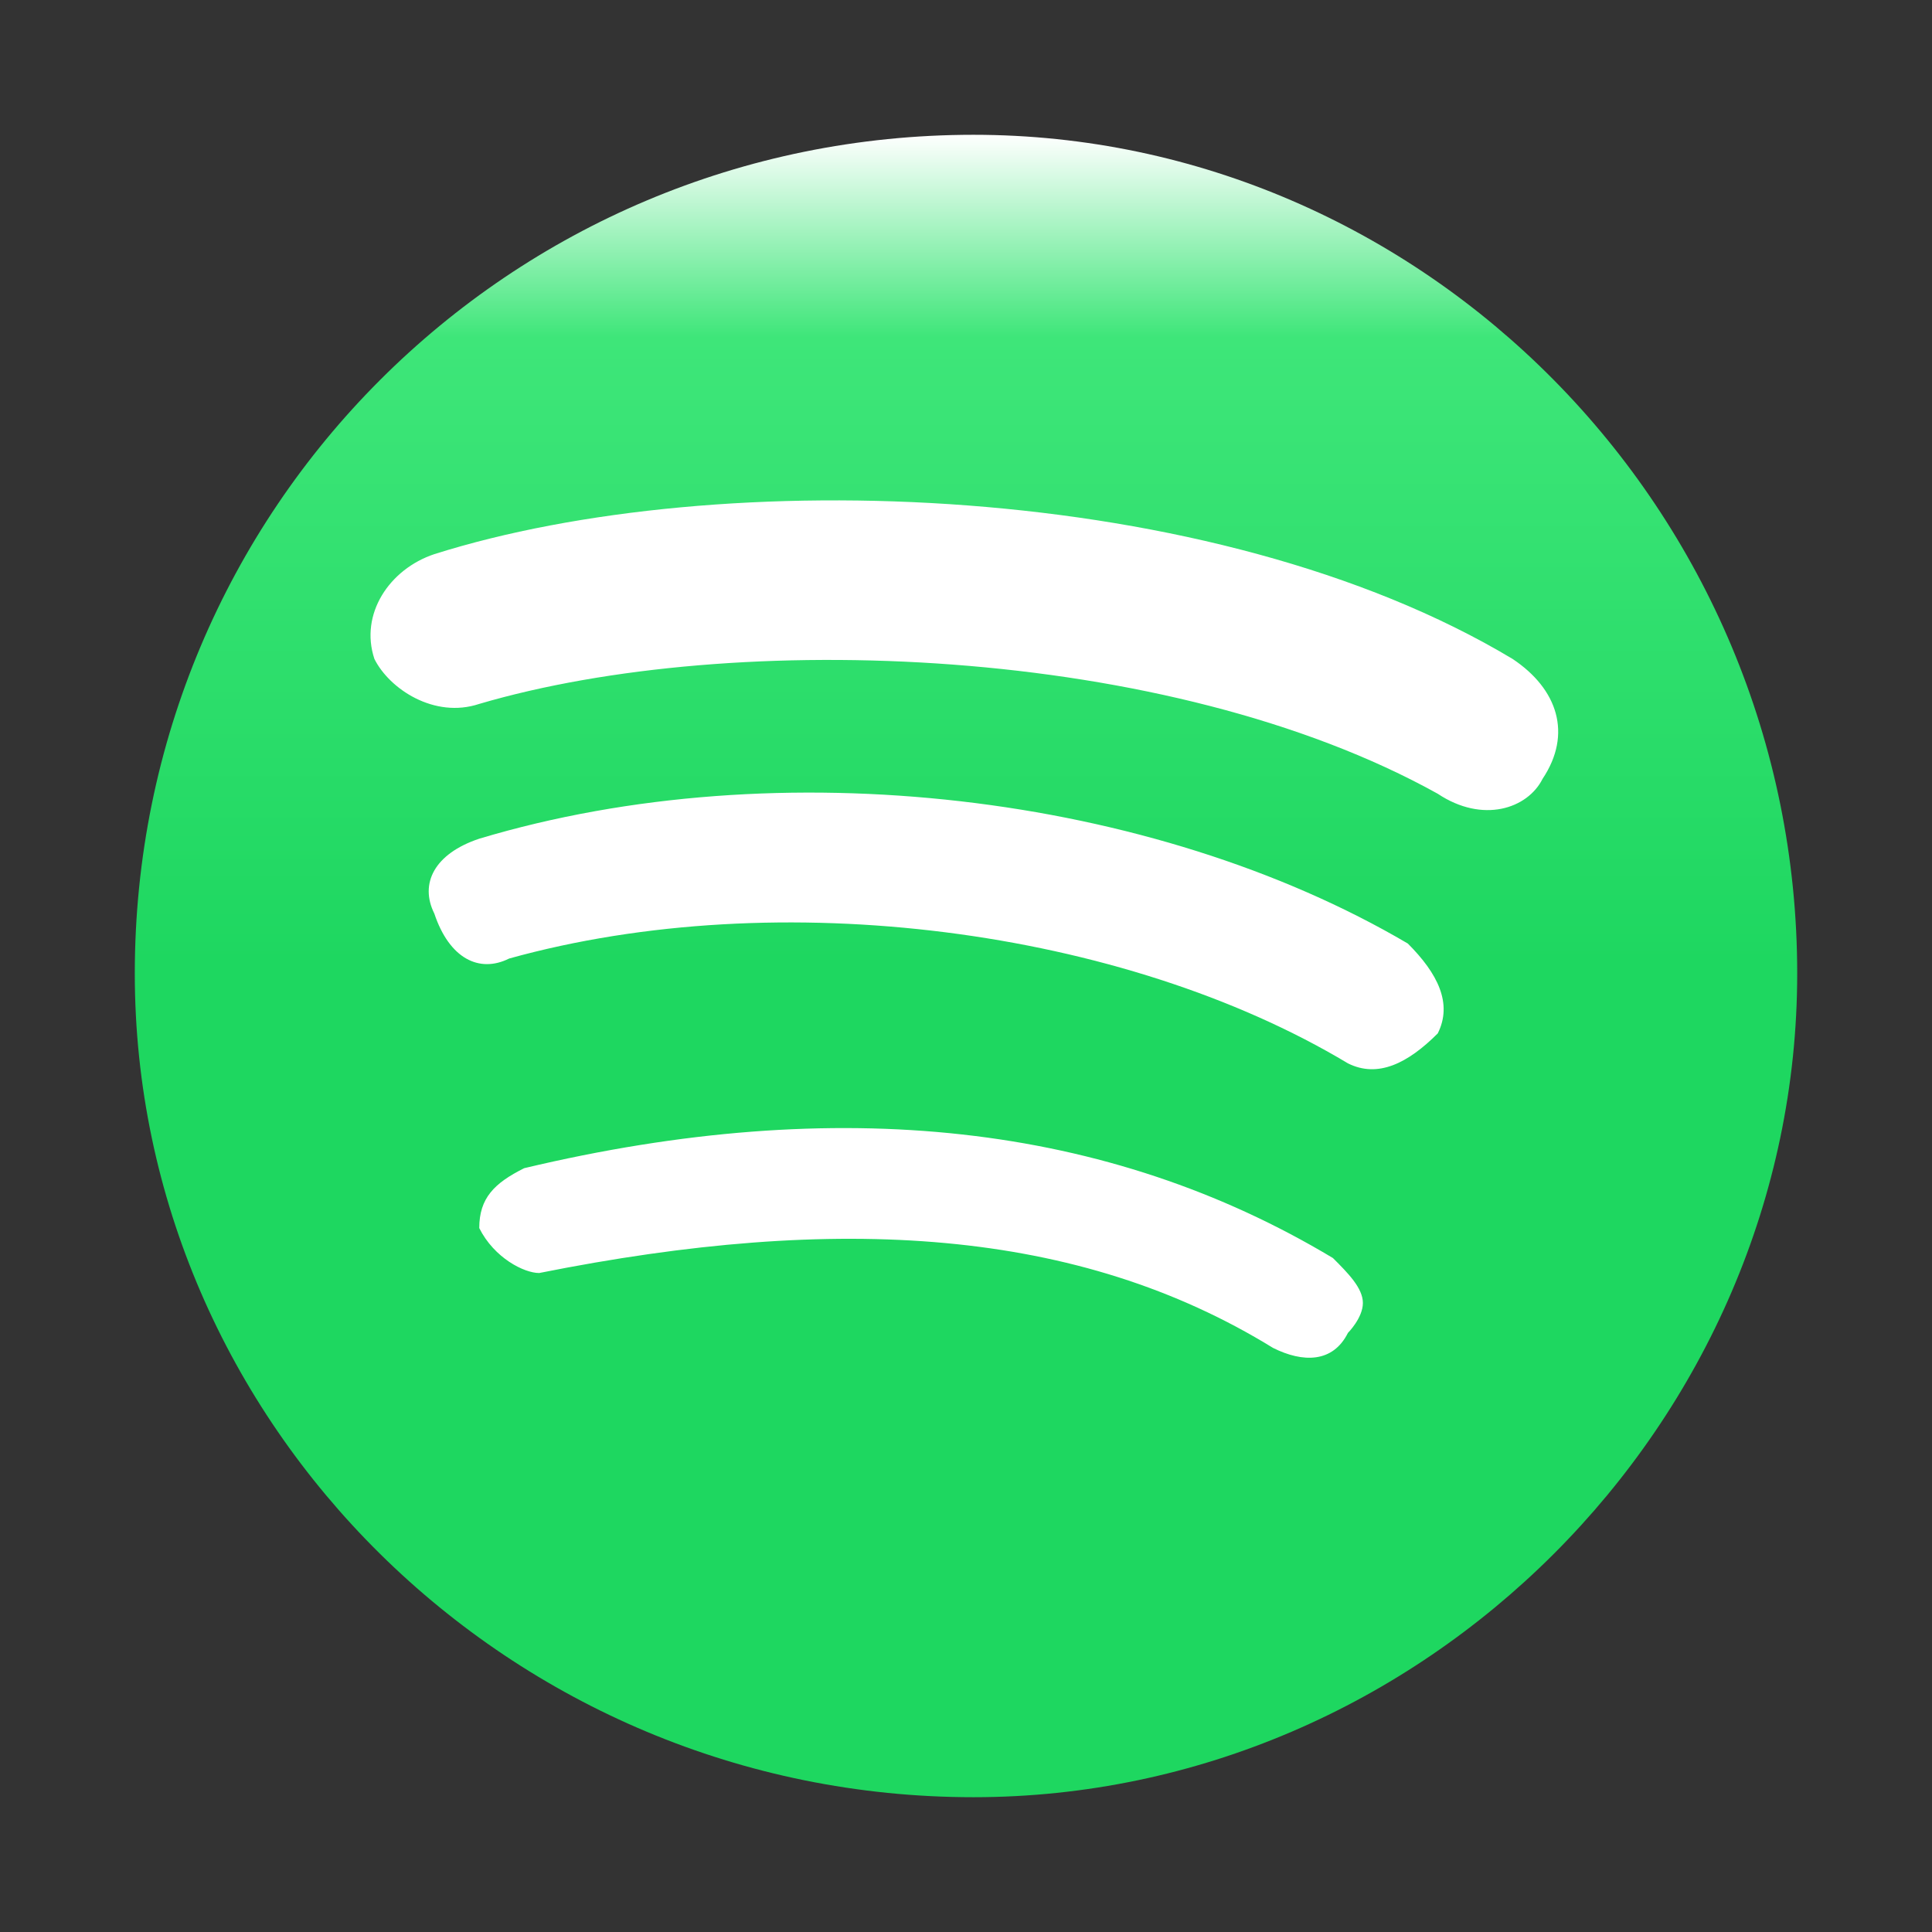
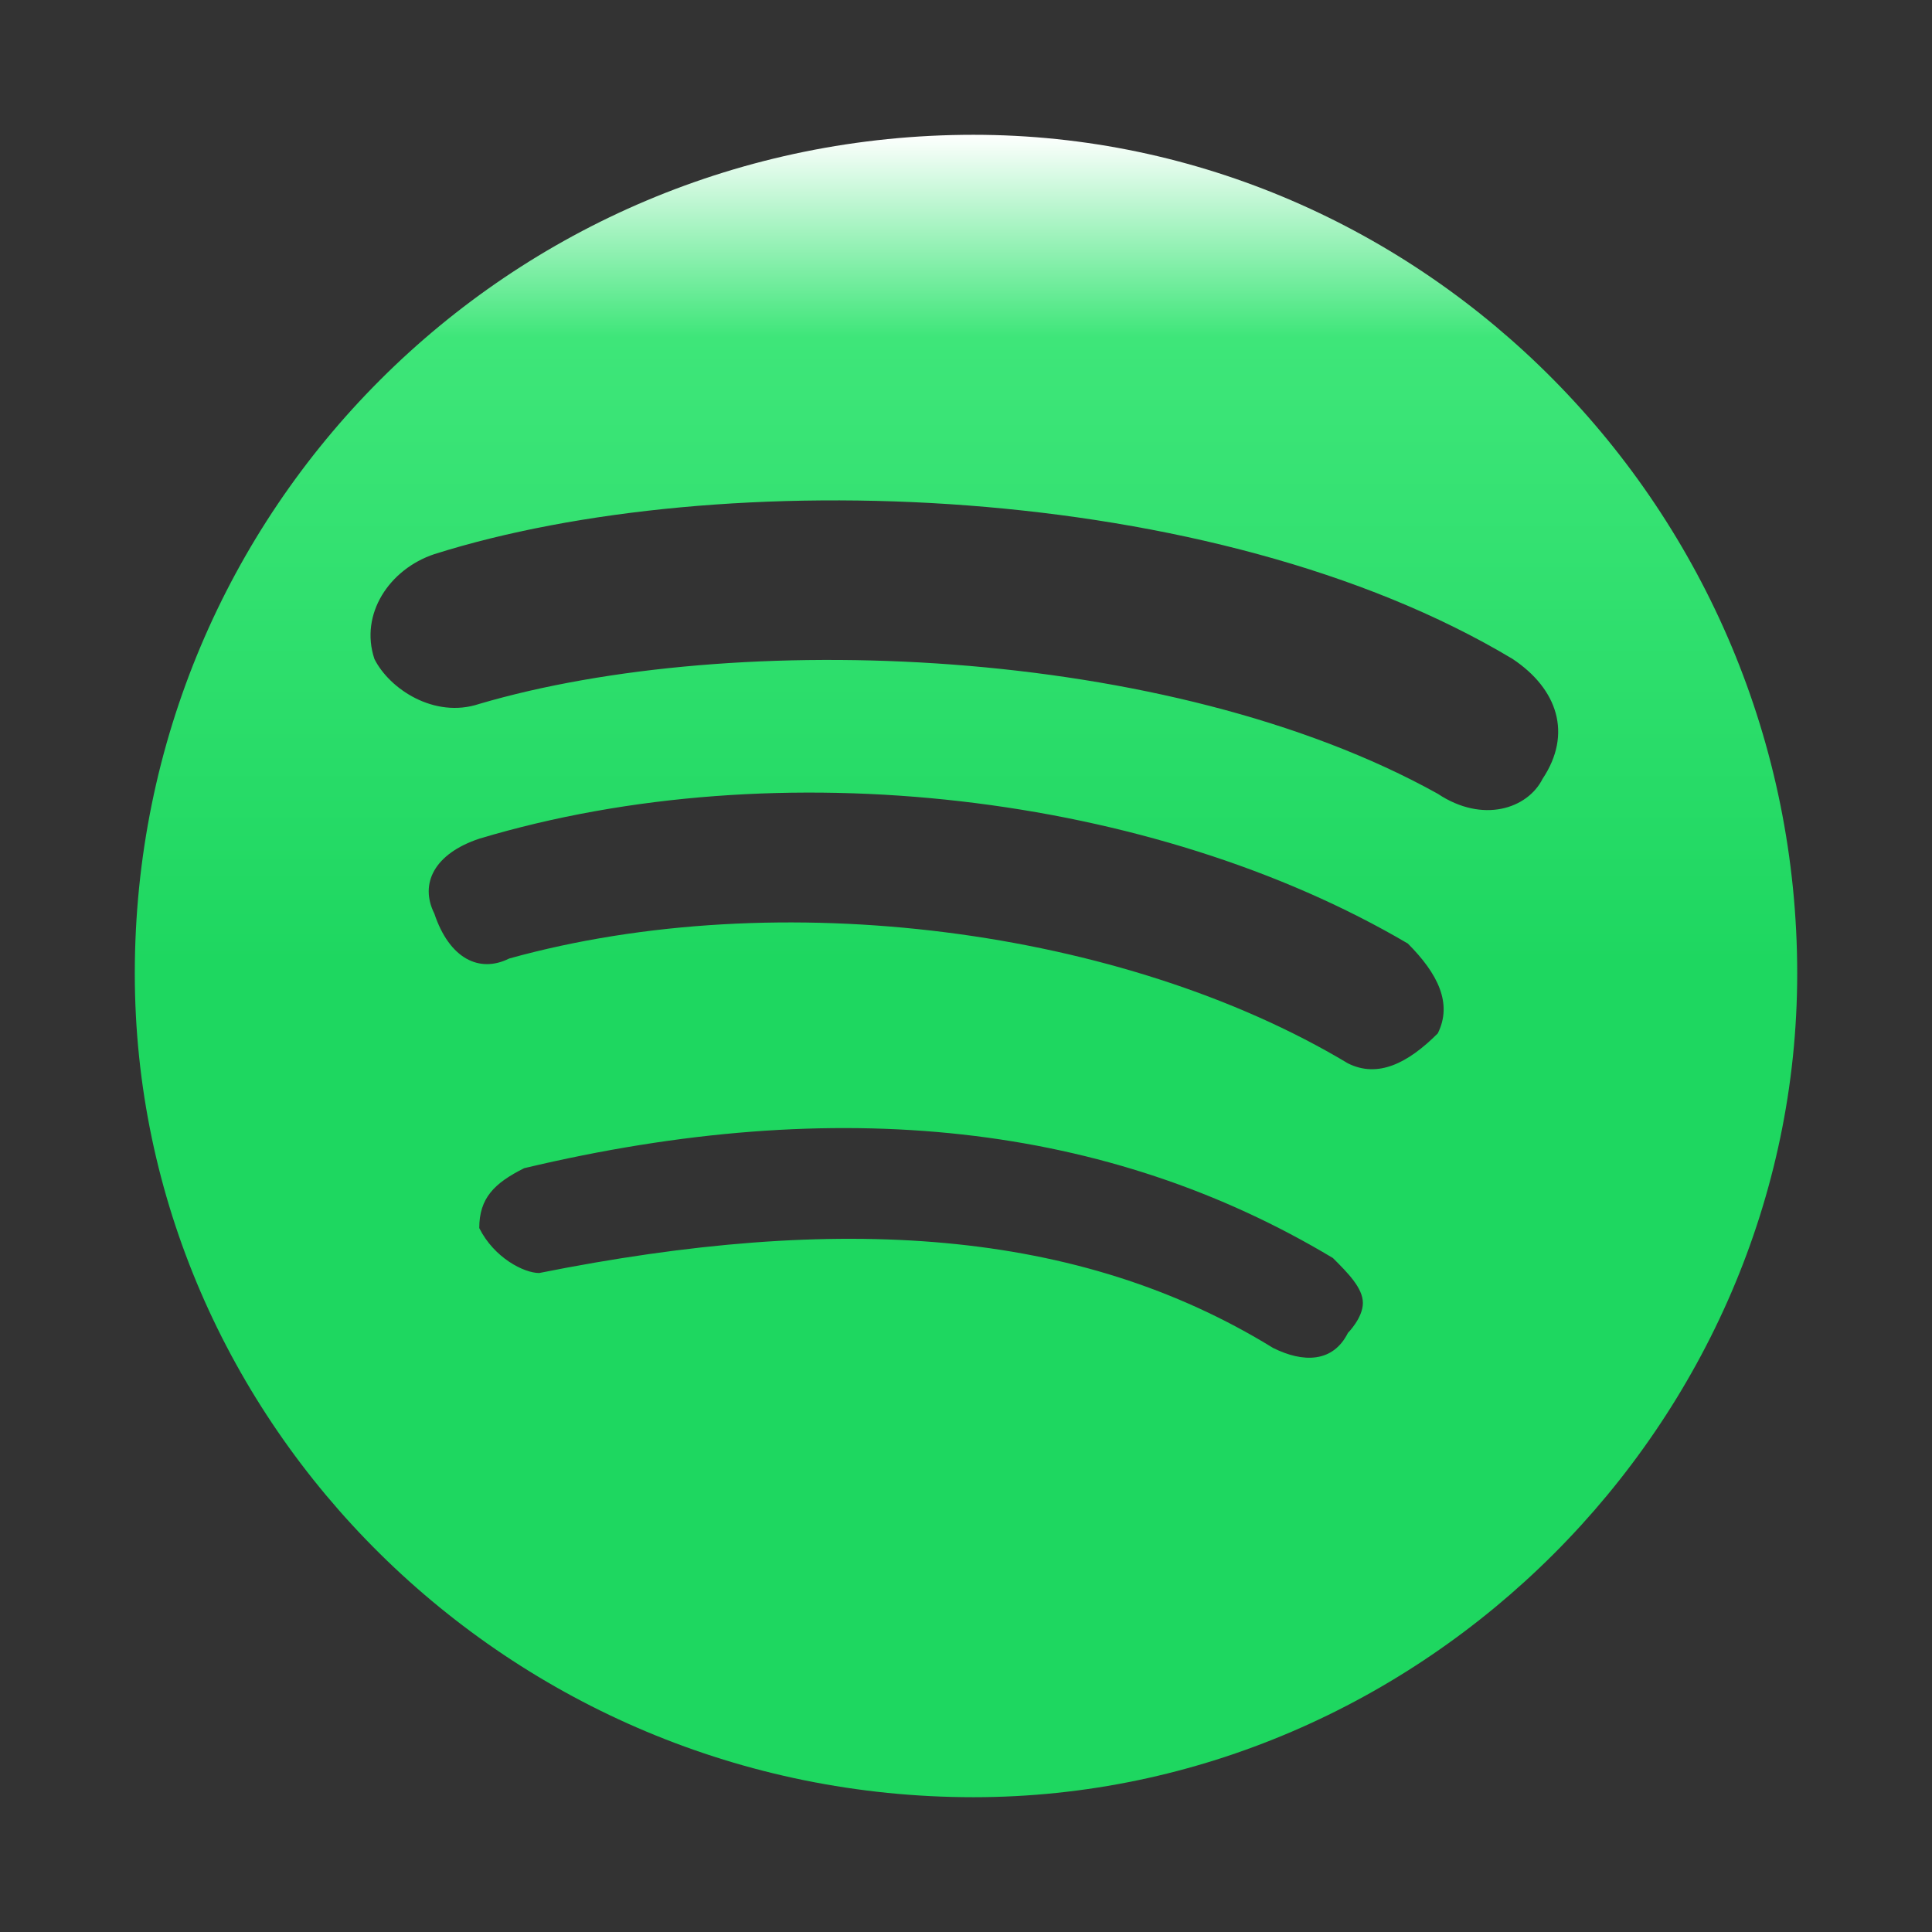
<svg xmlns="http://www.w3.org/2000/svg" xml:space="preserve" width="360px" height="360px" version="1.1" style="shape-rendering:geometricPrecision; text-rendering:geometricPrecision; image-rendering:optimizeQuality; fill-rule:evenodd; clip-rule:evenodd" viewBox="0 0 129 129">
  <rect x="0" y="0" width="129" height="129" fill="#333333" stroke="none" />
  <defs>
    <style type="text/css">
   
    .fil0 {fill:none}
    .fil1 {fill:white}
    .fil2 {fill:url(#id0)}
   
  </style>
    <linearGradient id="id0" gradientUnits="userSpaceOnUse" x1="64.542" y1="120.12" x2="64.542" y2="8.964">
      <stop offset="0" style="stop-opacity:1; stop-color:#1ED760" />
      <stop offset="0.502" style="stop-opacity:1; stop-color:#1ED760" />
      <stop offset="0.878" style="stop-opacity:1; stop-color:#3EE679" />
      <stop offset="1" style="stop-opacity:1; stop-color:white" />
    </linearGradient>
  </defs>
  <g id="Слой_x0020_1">
    <rect class="fil0" width="129" height="129" />
-     <circle class="fil1" cx="65" cy="65" r="52" />
    <path class="fil2" d="M65 9c-31,0 -56,25 -56,56 0,30 25,55 56,55 30,0 55,-25 55,-55 0,-31 -25,-56 -55,-56zm25 80c-1,2 -3,2 -5,1 -13,-8 -29,-9 -49,-5 -1,0 -3,-1 -4,-3 0,-2 1,-3 3,-4 21,-5 39,-3 54,6 1,1 2,2 2,3 0,1 -1,2 -1,2l0 0zm6 -20c-2,2 -4,3 -6,2 -15,-9 -38,-12 -56,-7 -2,1 -4,0 -5,-3 -1,-2 0,-4 3,-5 20,-6 45,-3 62,7 2,2 3,4 2,6l0 0zm0 -16c-18,-10 -47,-11 -64,-6 -3,1 -6,-1 -7,-3 -1,-3 1,-6 4,-7 19,-6 52,-5 72,7 3,2 4,5 2,8 -1,2 -4,3 -7,1l0 0z" />
  </g>
</svg>